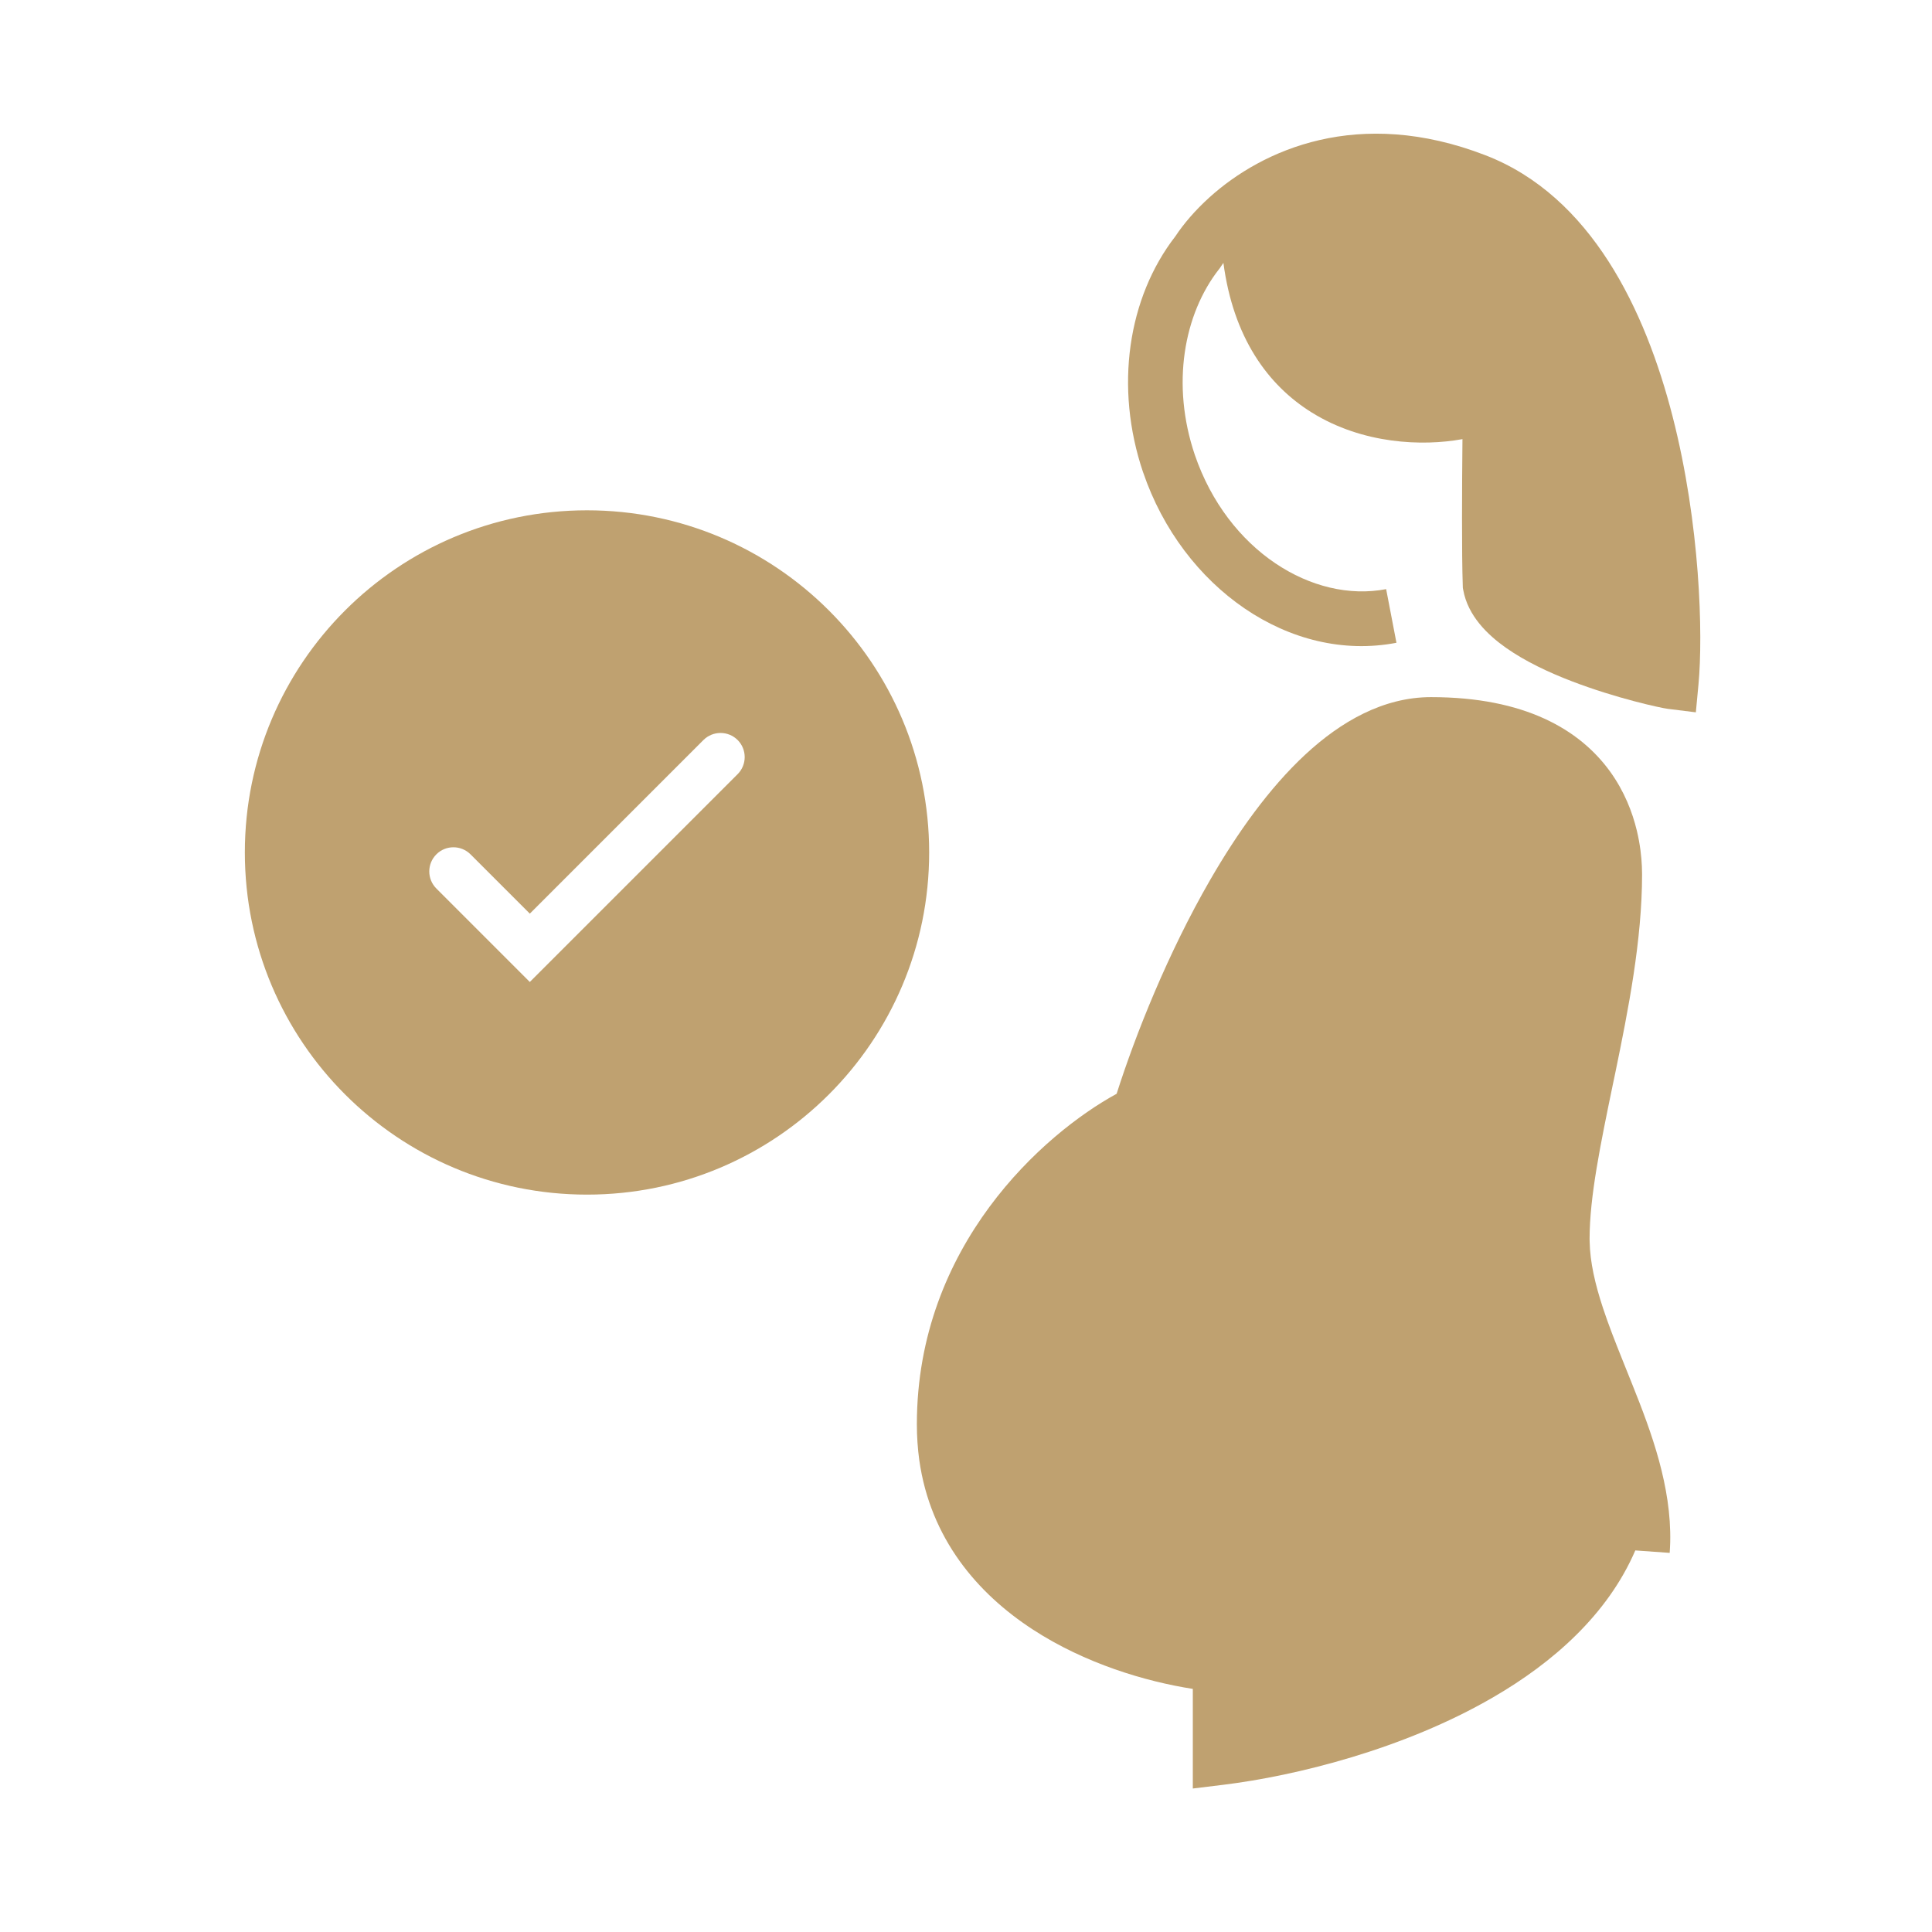
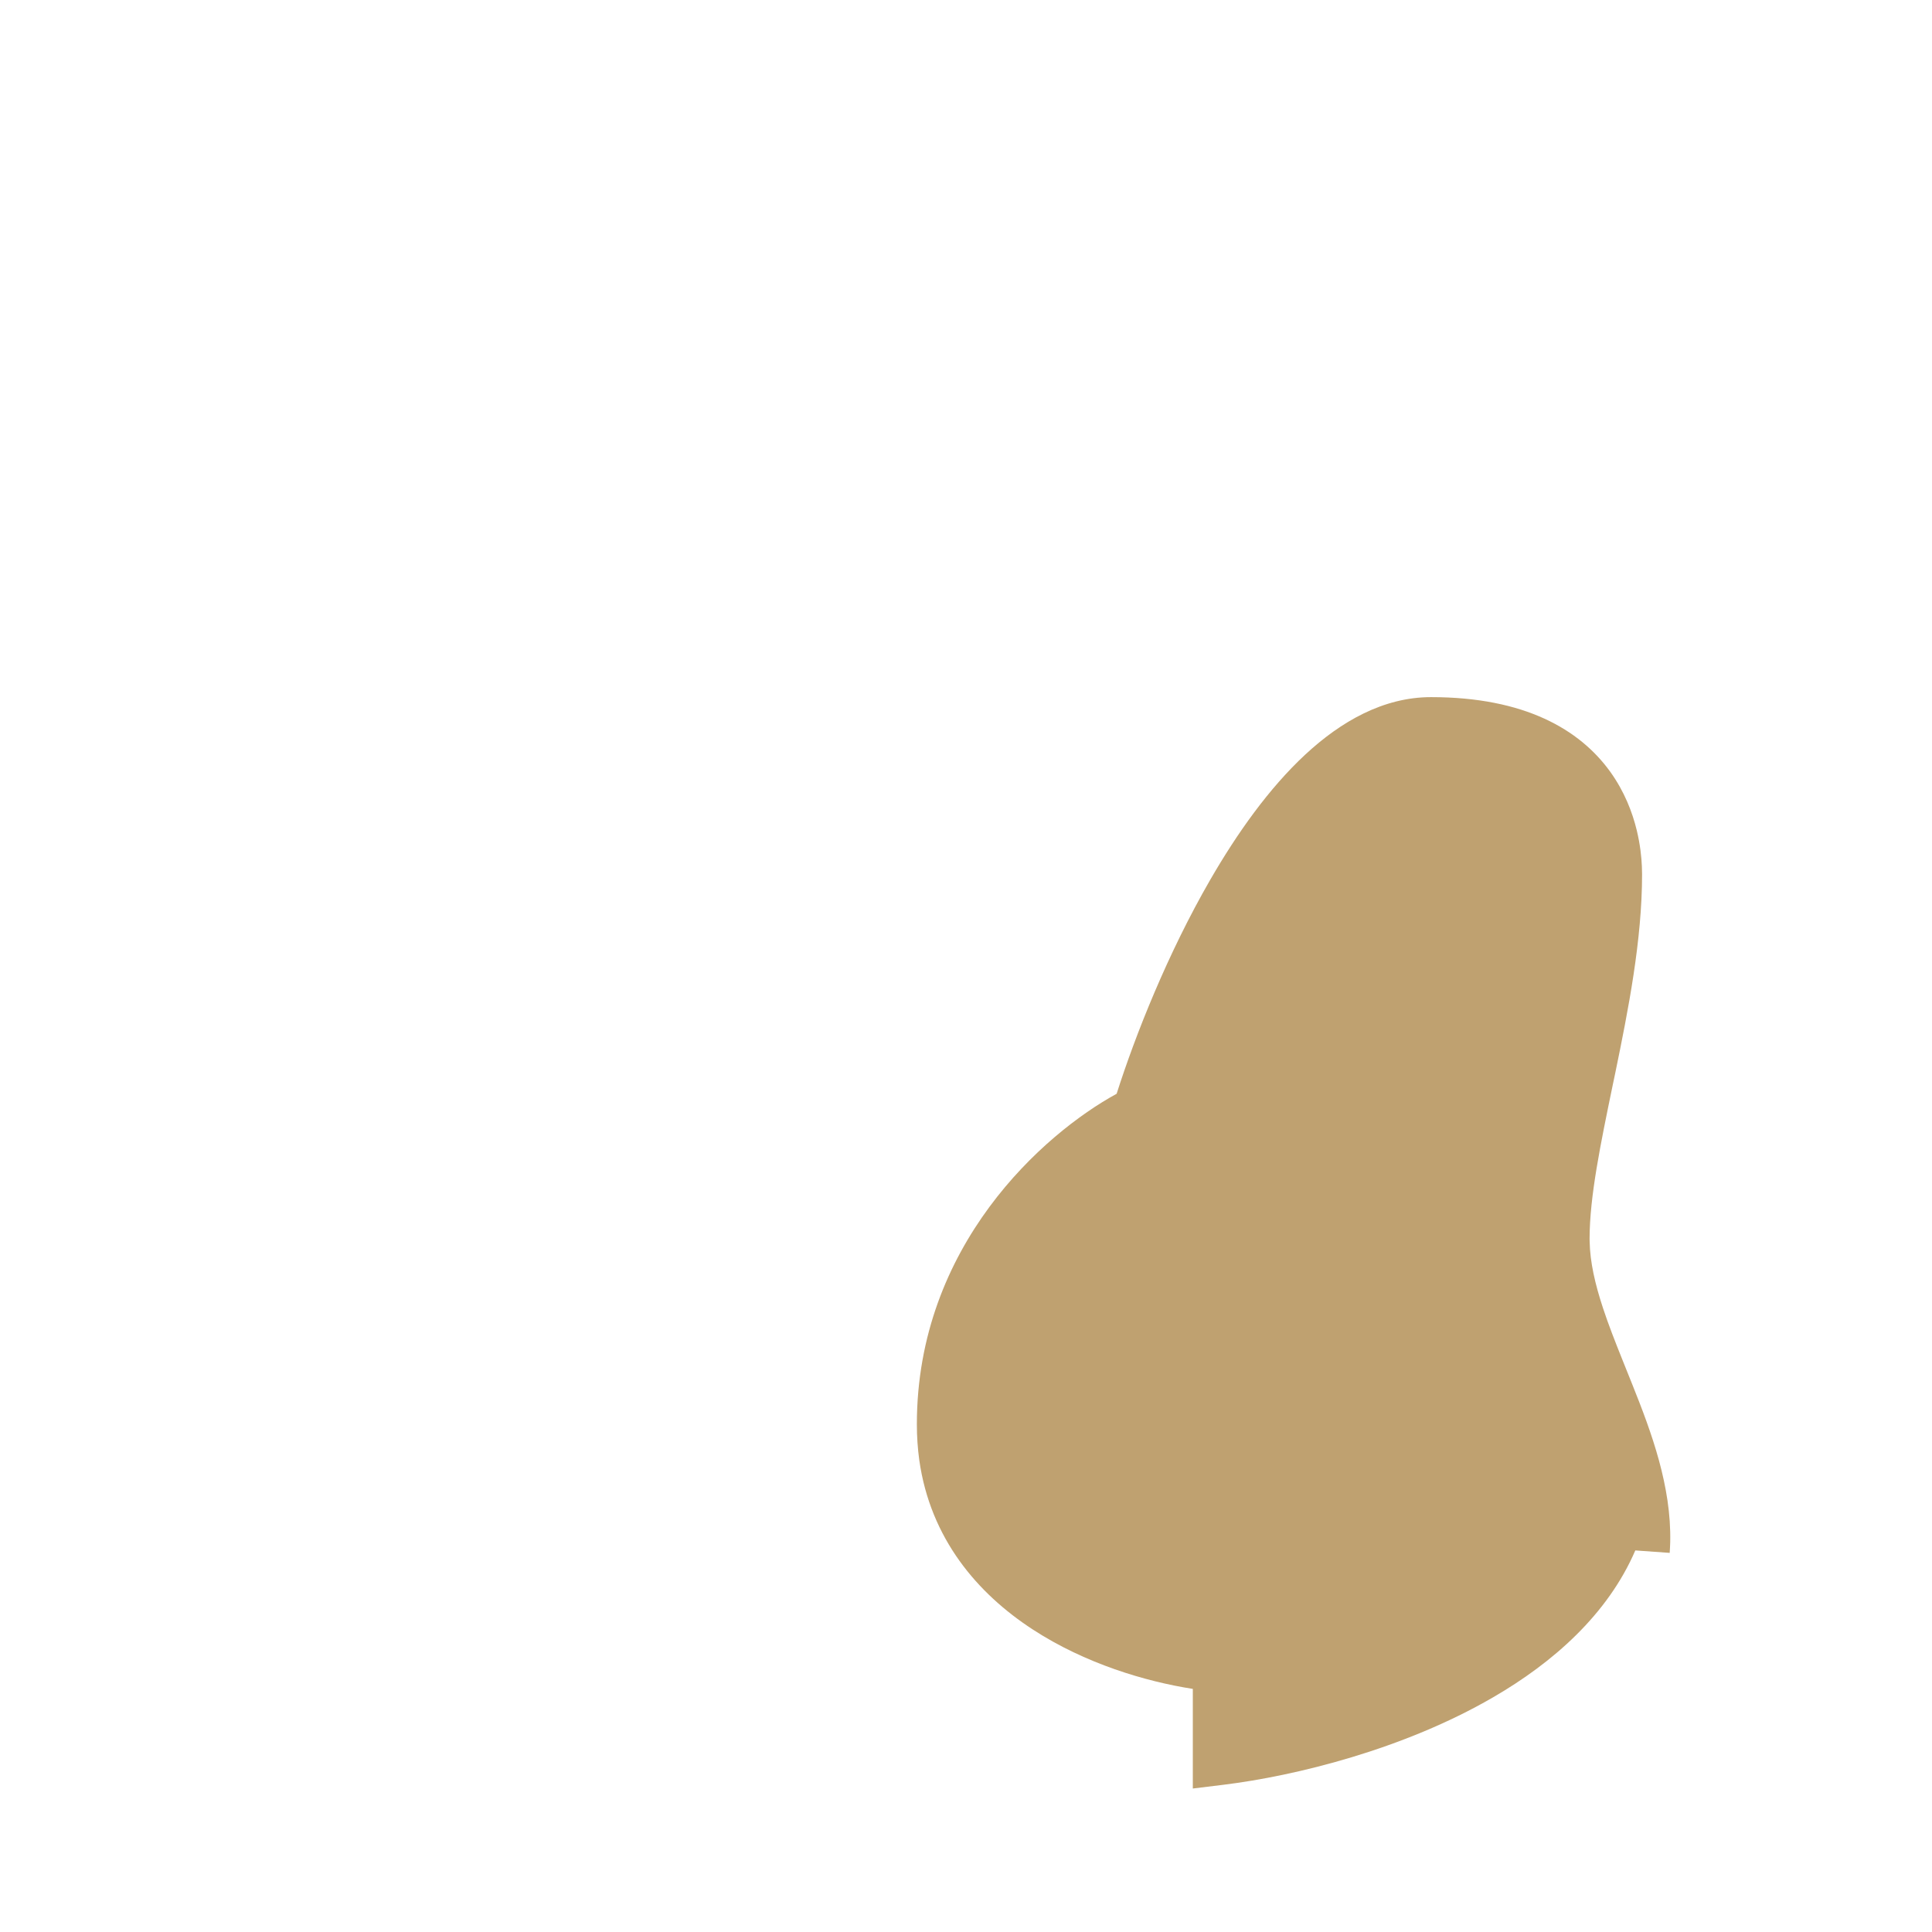
<svg xmlns="http://www.w3.org/2000/svg" width="30" height="30" viewBox="0 0 30 30" fill="none">
-   <path d="M18.997 4.082C18.981 4.104 18.967 4.125 18.953 4.146L18.943 4.162L18.931 4.177C18.38 4.879 18.184 5.972 18.553 7.063C19.062 8.552 20.385 9.367 21.524 9.148L21.684 9.981C20.03 10.299 18.36 9.122 17.751 7.336L17.75 7.335C17.303 6.014 17.512 4.622 18.252 3.668C18.379 3.476 18.557 3.267 18.78 3.065C19.602 2.323 21.095 1.65 23.064 2.41C24.709 3.044 25.549 4.817 25.972 6.467C26.402 8.143 26.446 9.86 26.374 10.626L26.333 11.061L25.899 11.007C25.786 10.993 25.091 10.842 24.403 10.577C24.056 10.444 23.687 10.272 23.386 10.06C23.098 9.857 22.794 9.563 22.721 9.161L22.715 9.13L22.714 9.1C22.696 8.601 22.702 7.537 22.709 6.818L22.702 6.82C22.09 6.931 21.162 6.898 20.37 6.406C19.681 5.978 19.15 5.236 18.997 4.082Z" fill="#BFA170" />
  <path d="M25.927 24.113C25.931 24.058 25.933 24.002 25.935 23.947C25.945 23.51 25.871 23.085 25.761 22.68C25.648 22.266 25.495 21.869 25.346 21.497C25.311 21.41 25.277 21.323 25.242 21.238L25.198 21.128C25.082 20.839 24.975 20.567 24.89 20.308C24.768 19.937 24.69 19.598 24.684 19.28C24.683 19.266 24.683 19.252 24.683 19.238C24.683 18.583 24.853 17.765 25.046 16.831L25.082 16.66C25.284 15.68 25.498 14.598 25.498 13.577C25.498 13.542 25.497 13.5 25.495 13.453C25.489 13.31 25.469 13.115 25.416 12.895C25.348 12.613 25.224 12.289 25.001 11.98C24.529 11.328 23.675 10.825 22.221 10.825C21.482 10.825 20.823 11.202 20.267 11.718C19.708 12.237 19.213 12.933 18.792 13.662C18.136 14.798 17.633 16.061 17.339 16.984C16.208 17.602 14.237 19.34 14.237 22.116C14.237 22.308 14.25 22.492 14.274 22.669C14.446 23.893 15.18 24.745 16.036 25.302C16.849 25.832 17.789 26.111 18.522 26.225V27.772L18.997 27.714C20.118 27.576 21.792 27.164 23.181 26.358C24.116 25.817 24.965 25.068 25.393 24.075L25.927 24.113Z" fill="#BFA170" />
-   <path fill-rule="evenodd" clip-rule="evenodd" d="M14.428 13.237C14.428 16.171 12.049 18.55 9.115 18.55C6.18 18.55 3.802 16.171 3.802 13.237C3.802 10.302 6.18 7.924 9.115 7.924C12.049 7.924 14.428 10.302 14.428 13.237ZM11.454 11.491C11.6 11.637 11.6 11.875 11.454 12.021L8.227 15.248L6.776 13.797C6.629 13.65 6.629 13.413 6.776 13.266C6.922 13.12 7.159 13.12 7.306 13.266L8.227 14.187L10.923 11.491C11.07 11.345 11.307 11.345 11.454 11.491Z" fill="#BFA170" />
</svg>